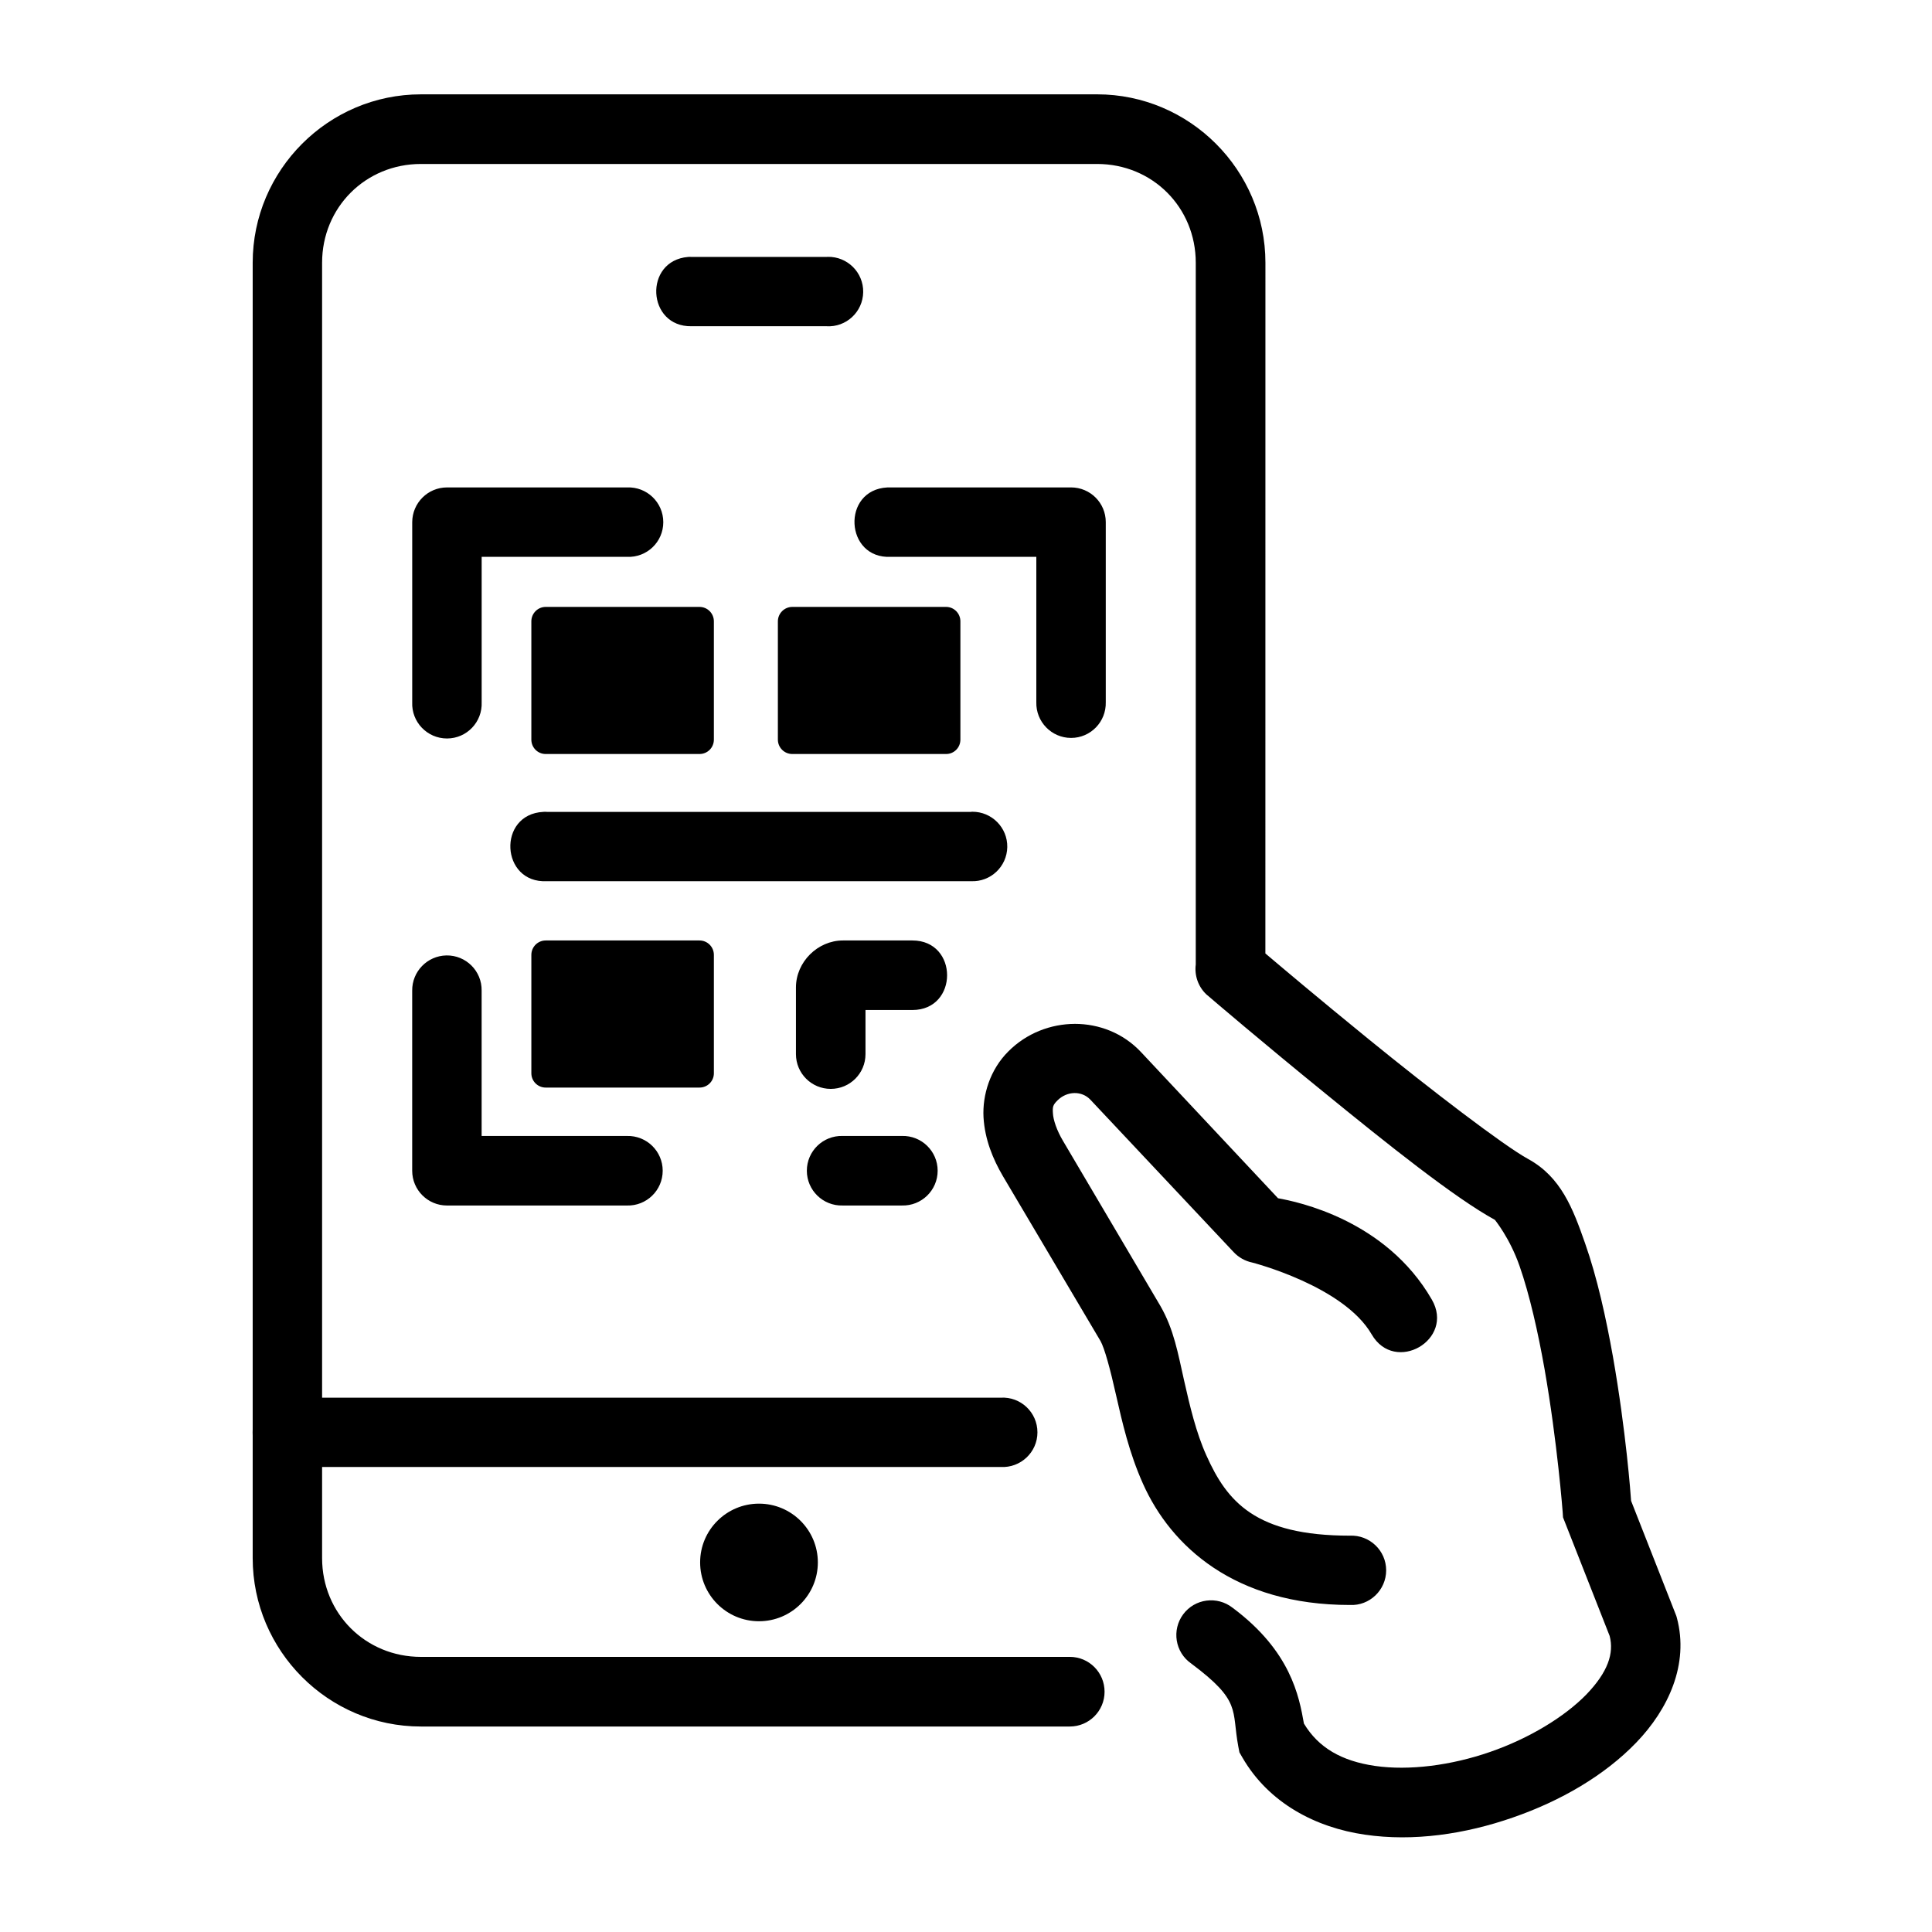
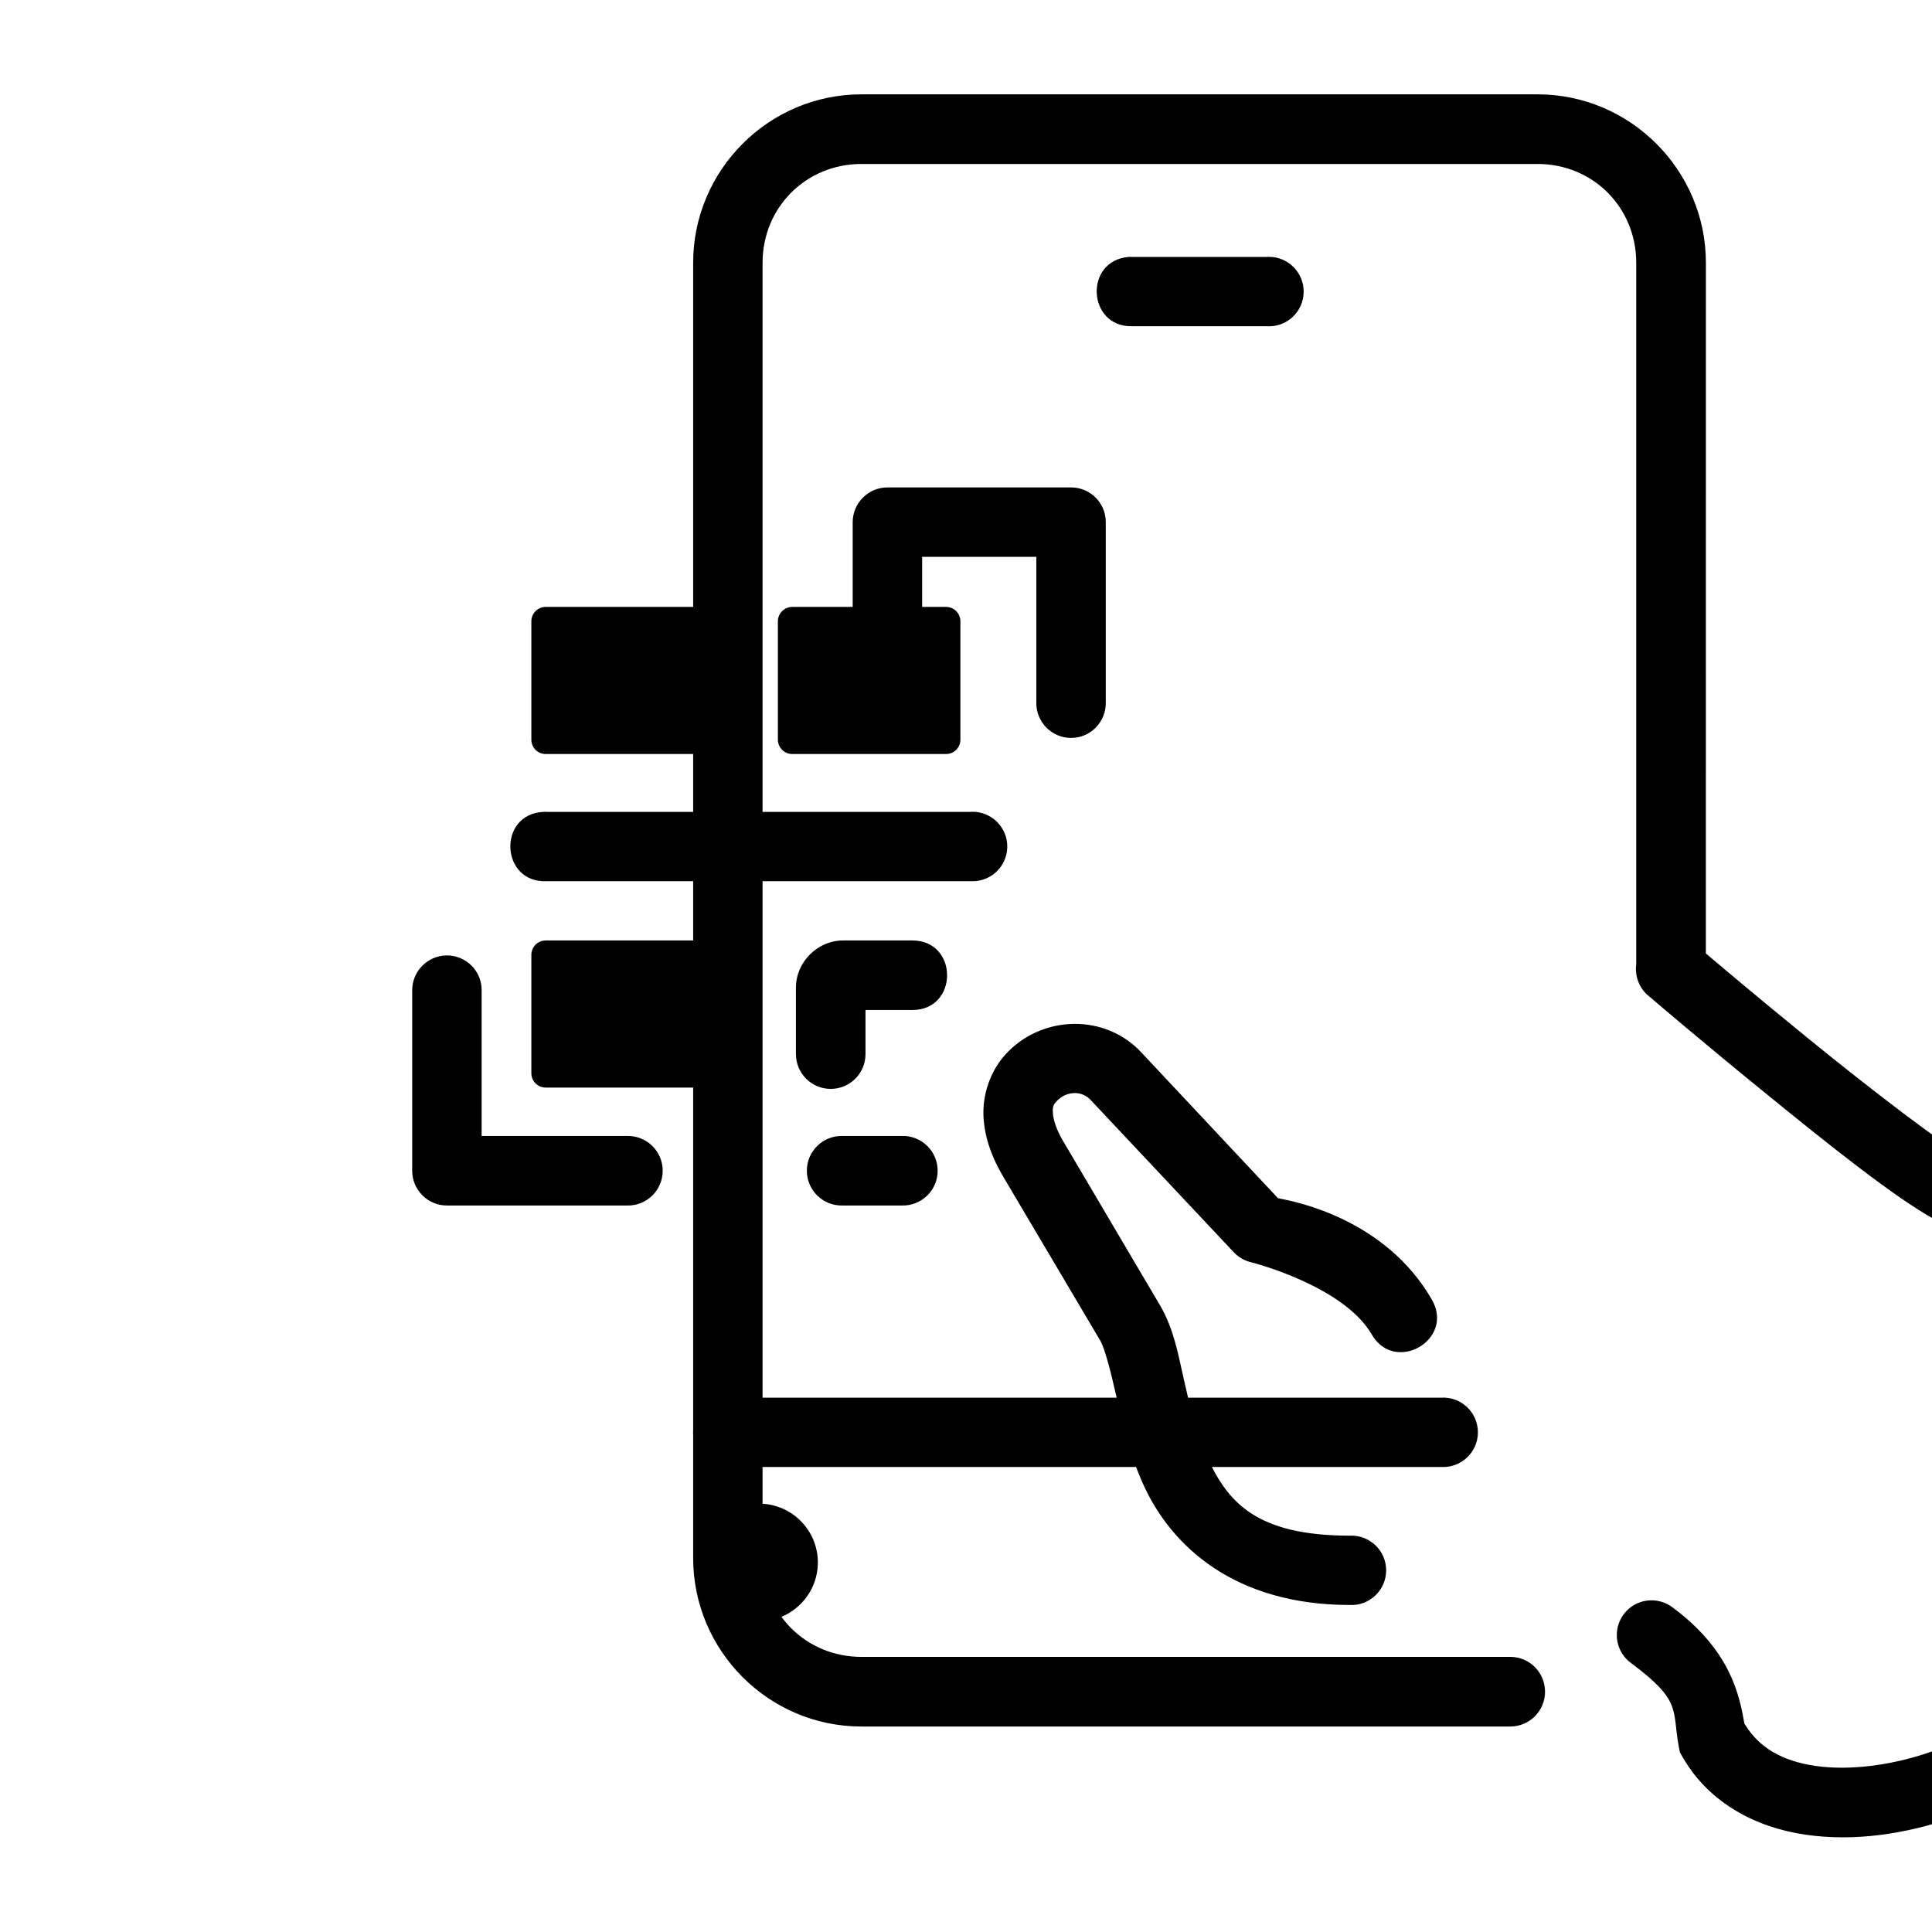
<svg xmlns="http://www.w3.org/2000/svg" fill="#000000" width="800px" height="800px" version="1.1" viewBox="144 144 512 512">
-   <path d="m345.14 542.48c-8.598 0-15.598 6.969-15.598 15.566 0 8.625 6.996 15.602 15.598 15.602 8.598 0 15.598-6.977 15.598-15.602-0.004-8.598-7-15.566-15.598-15.566zm22.156-97.441c-5.188-0.141-9.473 4.023-9.473 9.215 0 5.188 4.289 9.359 9.473 9.215h15.719c5.188 0.145 9.473-4.023 9.473-9.215 0-5.195-4.289-9.359-9.473-9.215zm61.52-29.703c-6.387 0.027-12.801 2.481-17.582 7.289-4.871 4.844-6.906 11.57-6.594 17.465 0.352 5.891 2.481 11.055 5.16 15.629l25.836 43.648c1.074 1.898 2.594 7.461 4.137 14.375 1.574 6.93 3.438 15.242 7.144 23.496 7.402 16.531 24.285 32.098 54.809 32.098 5.223 0.262 9.621-3.941 9.621-9.188 0-5.246-4.398-9.41-9.621-9.18-25.074 0-32.562-9.07-38.016-21.254-2.742-6.062-4.406-13.176-5.949-20.023-1.547-6.852-2.66-13.383-6.242-19.594-0.027-0.027-0.027-0.062-0.055-0.094l-25.773-43.68c-1.664-2.801-2.562-5.562-2.652-7.25-0.117-1.723-0.035-2.215 1.191-3.441 2.57-2.562 6.473-2.594 8.723-0.207l37.988 40.41c1.309 1.398 3.035 2.363 4.898 2.75 0 0 24.227 6.18 31.66 19.031 6.156 10.648 22.102 1.434 15.953-9.207-12.219-21.199-35.719-25.953-40.758-26.859l-36.297-38.715c-4.758-5.082-11.168-7.5-17.582-7.5zm-166.51-18.137c-5.07 0.094-9.125 4.266-9.07 9.332v47.727c0 5.102 4.141 9.215 9.215 9.215h47.699c5.188 0.145 9.473-4.023 9.473-9.215 0-5.195-4.289-9.359-9.473-9.215h-38.512v-38.512c0.09-5.188-4.144-9.414-9.332-9.332zm26.305-3.965c-2.098 0-3.797 1.719-3.797 3.816v31.371c0 2.098 1.695 3.797 3.797 3.797h40.758c2.129 0 3.816-1.695 3.816-3.797v-31.371c0-2.098-1.691-3.816-3.816-3.816zm78.773 0c-6.699 0-12.449 5.715-12.449 12.449v17.668c0 5.106 4.137 9.215 9.215 9.215 5.106 0 9.215-4.113 9.215-9.215v-11.688h12.422c12.27 0 12.27-18.43 0-18.43zm34.285-34.113c-0.117 0-0.203 0-0.32 0.035h-112.43c-0.32-0.035-0.609-0.035-0.93 0-12.25 0.609-11.34 18.984 0.93 18.367h112.43c5.16 0.23 9.5-3.852 9.59-9.039 0.086-5.164-4.113-9.391-9.273-9.363zm-47.699-54.285c-2.098 0-3.824 1.723-3.824 3.824v31.344c0 2.121 1.723 3.816 3.824 3.816h40.758c2.098 0 3.789-1.695 3.789-3.816v-31.344c0-2.098-1.691-3.824-3.789-3.824zm-65.359 0c-2.098 0-3.797 1.723-3.797 3.824v31.344c0 2.121 1.695 3.816 3.797 3.816h40.758c2.129 0 3.816-1.695 3.816-3.816v-31.344c0-2.098-1.691-3.824-3.816-3.824zm90.578-31.664c-12.25 0.609-11.336 19.012 0.906 18.395h38.543v38.512c-0.141 5.184 4.023 9.477 9.215 9.477 5.188 0 9.324-4.293 9.188-9.477v-47.723c0-5.078-4.109-9.188-9.215-9.188h-47.723c-0.297 0.004-0.59 0.004-0.914 0.004zm-116.73 0c-5.07 0-9.188 4.109-9.215 9.188v47.723c-0.23 5.25 3.969 9.621 9.215 9.621 5.246 0 9.414-4.371 9.188-9.621v-38.512h38.512c5.25 0.234 9.621-3.93 9.621-9.188 0-5.25-4.371-9.445-9.621-9.207zm100.88-61.105c-0.117 0-0.234 0-0.324 0.023h-35.742c-0.324-0.023-0.609-0.023-0.906 0-11.832 0.961-10.988 18.574 0.906 18.367h35.742c5.223 0.32 9.656-3.785 9.742-9.039 0.086-5.215-4.195-9.469-9.418-9.352zm-107.79-43.066c-24.551 0-44.582 20.086-44.582 44.633v309.16c-0.027 0.559-0.027 1.082 0 1.633v32.48c0 24.551 20.027 44.637 44.582 44.637h171.96c5.102 0 9.215-4.141 9.215-9.215 0-5.102-4.109-9.242-9.215-9.242l-171.96 0.004c-14.668 0-26.188-11.508-26.188-26.18v-24.145h179.83c5.277 0.293 9.742-3.902 9.742-9.18 0-5.309-4.461-9.504-9.742-9.188h-179.83v-300.77c0-14.66 11.52-26.176 26.188-26.176h179.19c14.695 0 26.152 11.52 26.152 26.176v185.96c-0.375 2.938 0.645 5.856 2.769 7.898l0.027 0.027c0.172 0.145 0.324 0.293 0.5 0.41 0.09 0.082 0.172 0.172 0.293 0.262 0.469 0.414 14.32 12.25 30.613 25.48 16.562 13.504 34.375 27.754 45.078 33.617-0.062-0.027 3.875 4.637 6.527 12.219 2.66 7.602 4.898 17.551 6.621 27.285 3.41 19.445 4.809 37.93 4.809 37.93l0.09 1.395 12.359 31.434c1.199 4.606-0.465 9.566-6.152 15.488-5.742 5.91-15.16 11.66-25.516 15.242-10.324 3.59-21.52 5.016-30.523 3.711-8.832-1.289-14.984-4.812-18.832-11.23-1.281-7.203-3.469-19.191-18.895-30.676-4.082-3.195-9.996-2.445-13.094 1.723-3.09 4.164-2.156 10.055 2.098 13.031 13.441 10.031 10.668 12.242 12.504 22.012l0.297 1.547 0.789 1.371c7.055 12.191 19.559 18.574 32.449 20.438 12.887 1.898 26.617-0.145 39.242-4.547 12.656-4.379 24.262-11.117 32.688-19.859 8.457-8.773 14.055-20.73 10.758-33.062l-0.145-0.5-11.984-30.496c-0.09-1.488-1.34-18.449-4.809-38.195-1.836-10.289-4.164-20.926-7.402-30.109-3.207-9.18-6.387-17.527-15.047-22.273-6.504-3.555-25.953-18.457-42.309-31.777-13.469-10.961-23.527-19.477-27.352-22.711l0.012-183.04c0-24.547-20.059-44.633-44.609-44.633z" />
+   <path d="m345.14 542.48c-8.598 0-15.598 6.969-15.598 15.566 0 8.625 6.996 15.602 15.598 15.602 8.598 0 15.598-6.977 15.598-15.602-0.004-8.598-7-15.566-15.598-15.566zm22.156-97.441c-5.188-0.141-9.473 4.023-9.473 9.215 0 5.188 4.289 9.359 9.473 9.215h15.719c5.188 0.145 9.473-4.023 9.473-9.215 0-5.195-4.289-9.359-9.473-9.215zm61.52-29.703c-6.387 0.027-12.801 2.481-17.582 7.289-4.871 4.844-6.906 11.57-6.594 17.465 0.352 5.891 2.481 11.055 5.16 15.629l25.836 43.648c1.074 1.898 2.594 7.461 4.137 14.375 1.574 6.93 3.438 15.242 7.144 23.496 7.402 16.531 24.285 32.098 54.809 32.098 5.223 0.262 9.621-3.941 9.621-9.188 0-5.246-4.398-9.41-9.621-9.18-25.074 0-32.562-9.07-38.016-21.254-2.742-6.062-4.406-13.176-5.949-20.023-1.547-6.852-2.66-13.383-6.242-19.594-0.027-0.027-0.027-0.062-0.055-0.094l-25.773-43.68c-1.664-2.801-2.562-5.562-2.652-7.25-0.117-1.723-0.035-2.215 1.191-3.441 2.57-2.562 6.473-2.594 8.723-0.207l37.988 40.41c1.309 1.398 3.035 2.363 4.898 2.75 0 0 24.227 6.18 31.66 19.031 6.156 10.648 22.102 1.434 15.953-9.207-12.219-21.199-35.719-25.953-40.758-26.859l-36.297-38.715c-4.758-5.082-11.168-7.5-17.582-7.5zm-166.51-18.137c-5.07 0.094-9.125 4.266-9.07 9.332v47.727c0 5.102 4.141 9.215 9.215 9.215h47.699c5.188 0.145 9.473-4.023 9.473-9.215 0-5.195-4.289-9.359-9.473-9.215h-38.512v-38.512c0.09-5.188-4.144-9.414-9.332-9.332zm26.305-3.965c-2.098 0-3.797 1.719-3.797 3.816v31.371c0 2.098 1.695 3.797 3.797 3.797h40.758c2.129 0 3.816-1.695 3.816-3.797v-31.371c0-2.098-1.691-3.816-3.816-3.816zm78.773 0c-6.699 0-12.449 5.715-12.449 12.449v17.668c0 5.106 4.137 9.215 9.215 9.215 5.106 0 9.215-4.113 9.215-9.215v-11.688h12.422c12.27 0 12.27-18.43 0-18.43zm34.285-34.113c-0.117 0-0.203 0-0.32 0.035h-112.43c-0.32-0.035-0.609-0.035-0.93 0-12.25 0.609-11.34 18.984 0.93 18.367h112.43c5.16 0.23 9.5-3.852 9.59-9.039 0.086-5.164-4.113-9.391-9.273-9.363zm-47.699-54.285c-2.098 0-3.824 1.723-3.824 3.824v31.344c0 2.121 1.723 3.816 3.824 3.816h40.758c2.098 0 3.789-1.695 3.789-3.816v-31.344c0-2.098-1.691-3.824-3.789-3.824zm-65.359 0c-2.098 0-3.797 1.723-3.797 3.824v31.344c0 2.121 1.695 3.816 3.797 3.816h40.758c2.129 0 3.816-1.695 3.816-3.816v-31.344c0-2.098-1.691-3.824-3.816-3.824zm90.578-31.664c-12.25 0.609-11.336 19.012 0.906 18.395h38.543v38.512c-0.141 5.184 4.023 9.477 9.215 9.477 5.188 0 9.324-4.293 9.188-9.477v-47.723c0-5.078-4.109-9.188-9.215-9.188h-47.723c-0.297 0.004-0.59 0.004-0.914 0.004zc-5.07 0-9.188 4.109-9.215 9.188v47.723c-0.23 5.25 3.969 9.621 9.215 9.621 5.246 0 9.414-4.371 9.188-9.621v-38.512h38.512c5.25 0.234 9.621-3.93 9.621-9.188 0-5.25-4.371-9.445-9.621-9.207zm100.88-61.105c-0.117 0-0.234 0-0.324 0.023h-35.742c-0.324-0.023-0.609-0.023-0.906 0-11.832 0.961-10.988 18.574 0.906 18.367h35.742c5.223 0.32 9.656-3.785 9.742-9.039 0.086-5.215-4.195-9.469-9.418-9.352zm-107.79-43.066c-24.551 0-44.582 20.086-44.582 44.633v309.16c-0.027 0.559-0.027 1.082 0 1.633v32.48c0 24.551 20.027 44.637 44.582 44.637h171.96c5.102 0 9.215-4.141 9.215-9.215 0-5.102-4.109-9.242-9.215-9.242l-171.96 0.004c-14.668 0-26.188-11.508-26.188-26.18v-24.145h179.83c5.277 0.293 9.742-3.902 9.742-9.18 0-5.309-4.461-9.504-9.742-9.188h-179.83v-300.77c0-14.66 11.52-26.176 26.188-26.176h179.19c14.695 0 26.152 11.52 26.152 26.176v185.96c-0.375 2.938 0.645 5.856 2.769 7.898l0.027 0.027c0.172 0.145 0.324 0.293 0.5 0.41 0.09 0.082 0.172 0.172 0.293 0.262 0.469 0.414 14.32 12.25 30.613 25.48 16.562 13.504 34.375 27.754 45.078 33.617-0.062-0.027 3.875 4.637 6.527 12.219 2.66 7.602 4.898 17.551 6.621 27.285 3.41 19.445 4.809 37.93 4.809 37.93l0.09 1.395 12.359 31.434c1.199 4.606-0.465 9.566-6.152 15.488-5.742 5.91-15.16 11.66-25.516 15.242-10.324 3.59-21.52 5.016-30.523 3.711-8.832-1.289-14.984-4.812-18.832-11.23-1.281-7.203-3.469-19.191-18.895-30.676-4.082-3.195-9.996-2.445-13.094 1.723-3.09 4.164-2.156 10.055 2.098 13.031 13.441 10.031 10.668 12.242 12.504 22.012l0.297 1.547 0.789 1.371c7.055 12.191 19.559 18.574 32.449 20.438 12.887 1.898 26.617-0.145 39.242-4.547 12.656-4.379 24.262-11.117 32.688-19.859 8.457-8.773 14.055-20.73 10.758-33.062l-0.145-0.5-11.984-30.496c-0.09-1.488-1.34-18.449-4.809-38.195-1.836-10.289-4.164-20.926-7.402-30.109-3.207-9.18-6.387-17.527-15.047-22.273-6.504-3.555-25.953-18.457-42.309-31.777-13.469-10.961-23.527-19.477-27.352-22.711l0.012-183.04c0-24.547-20.059-44.633-44.609-44.633z" />
</svg>